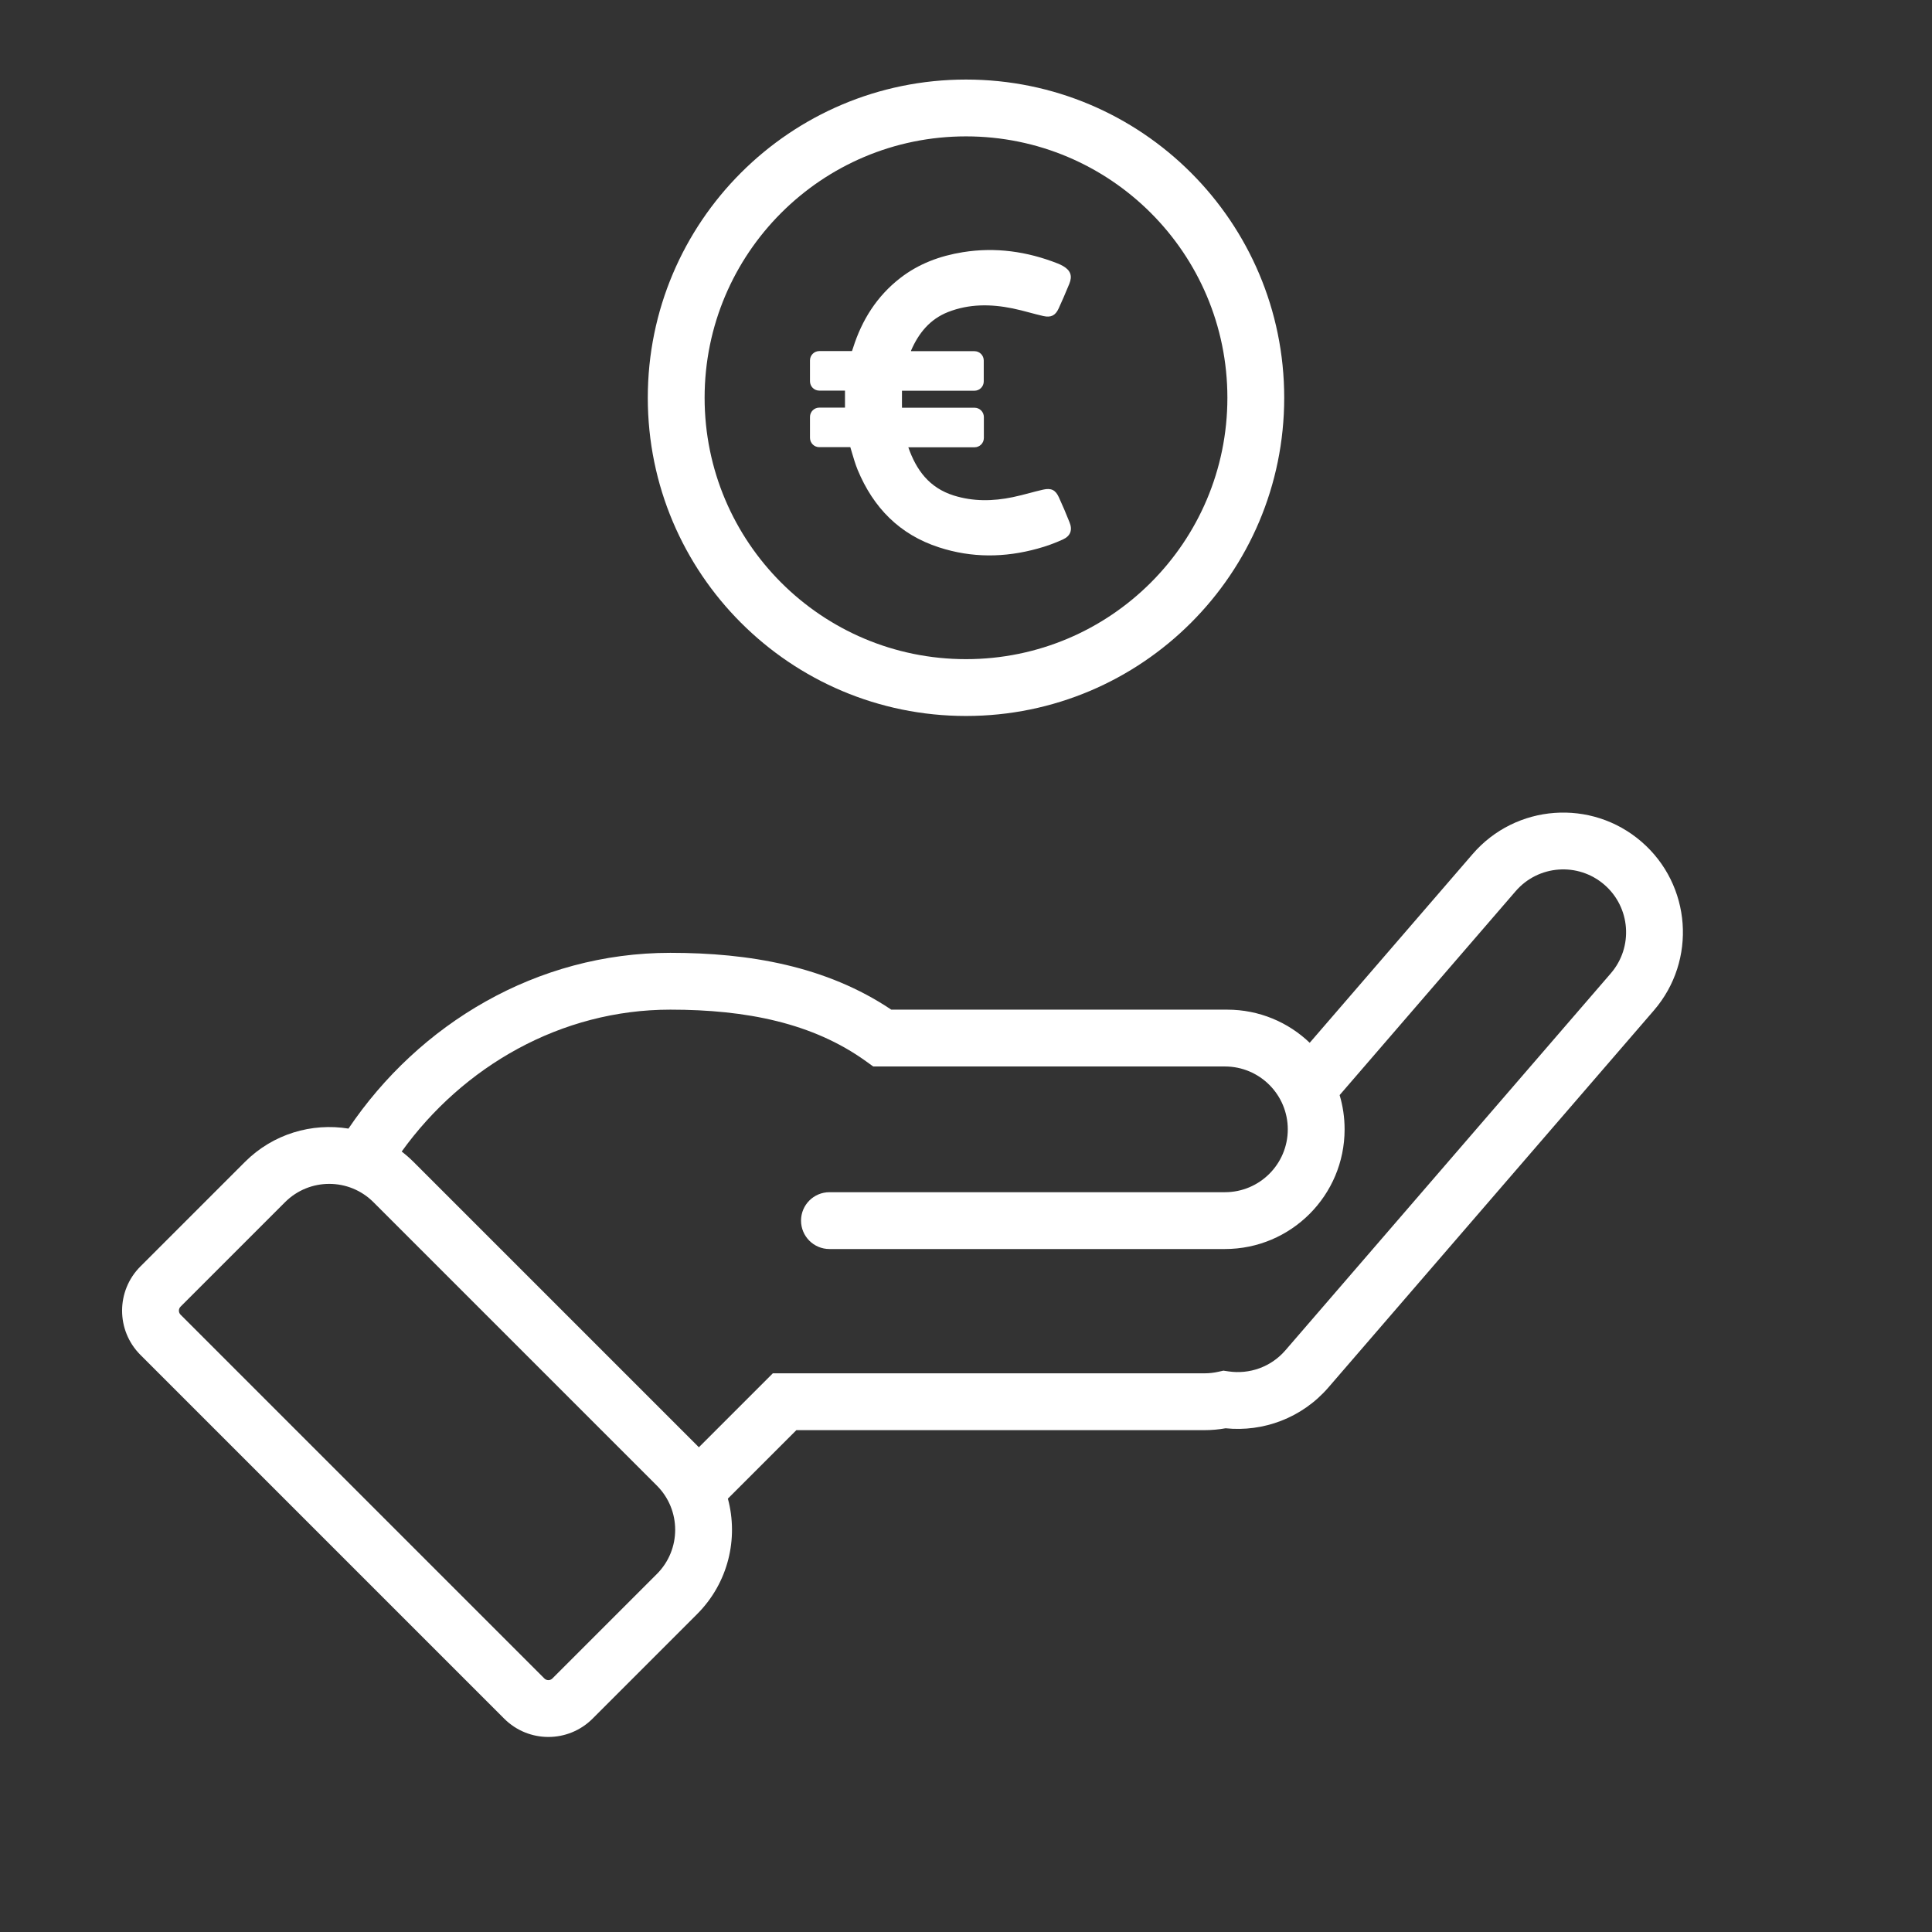
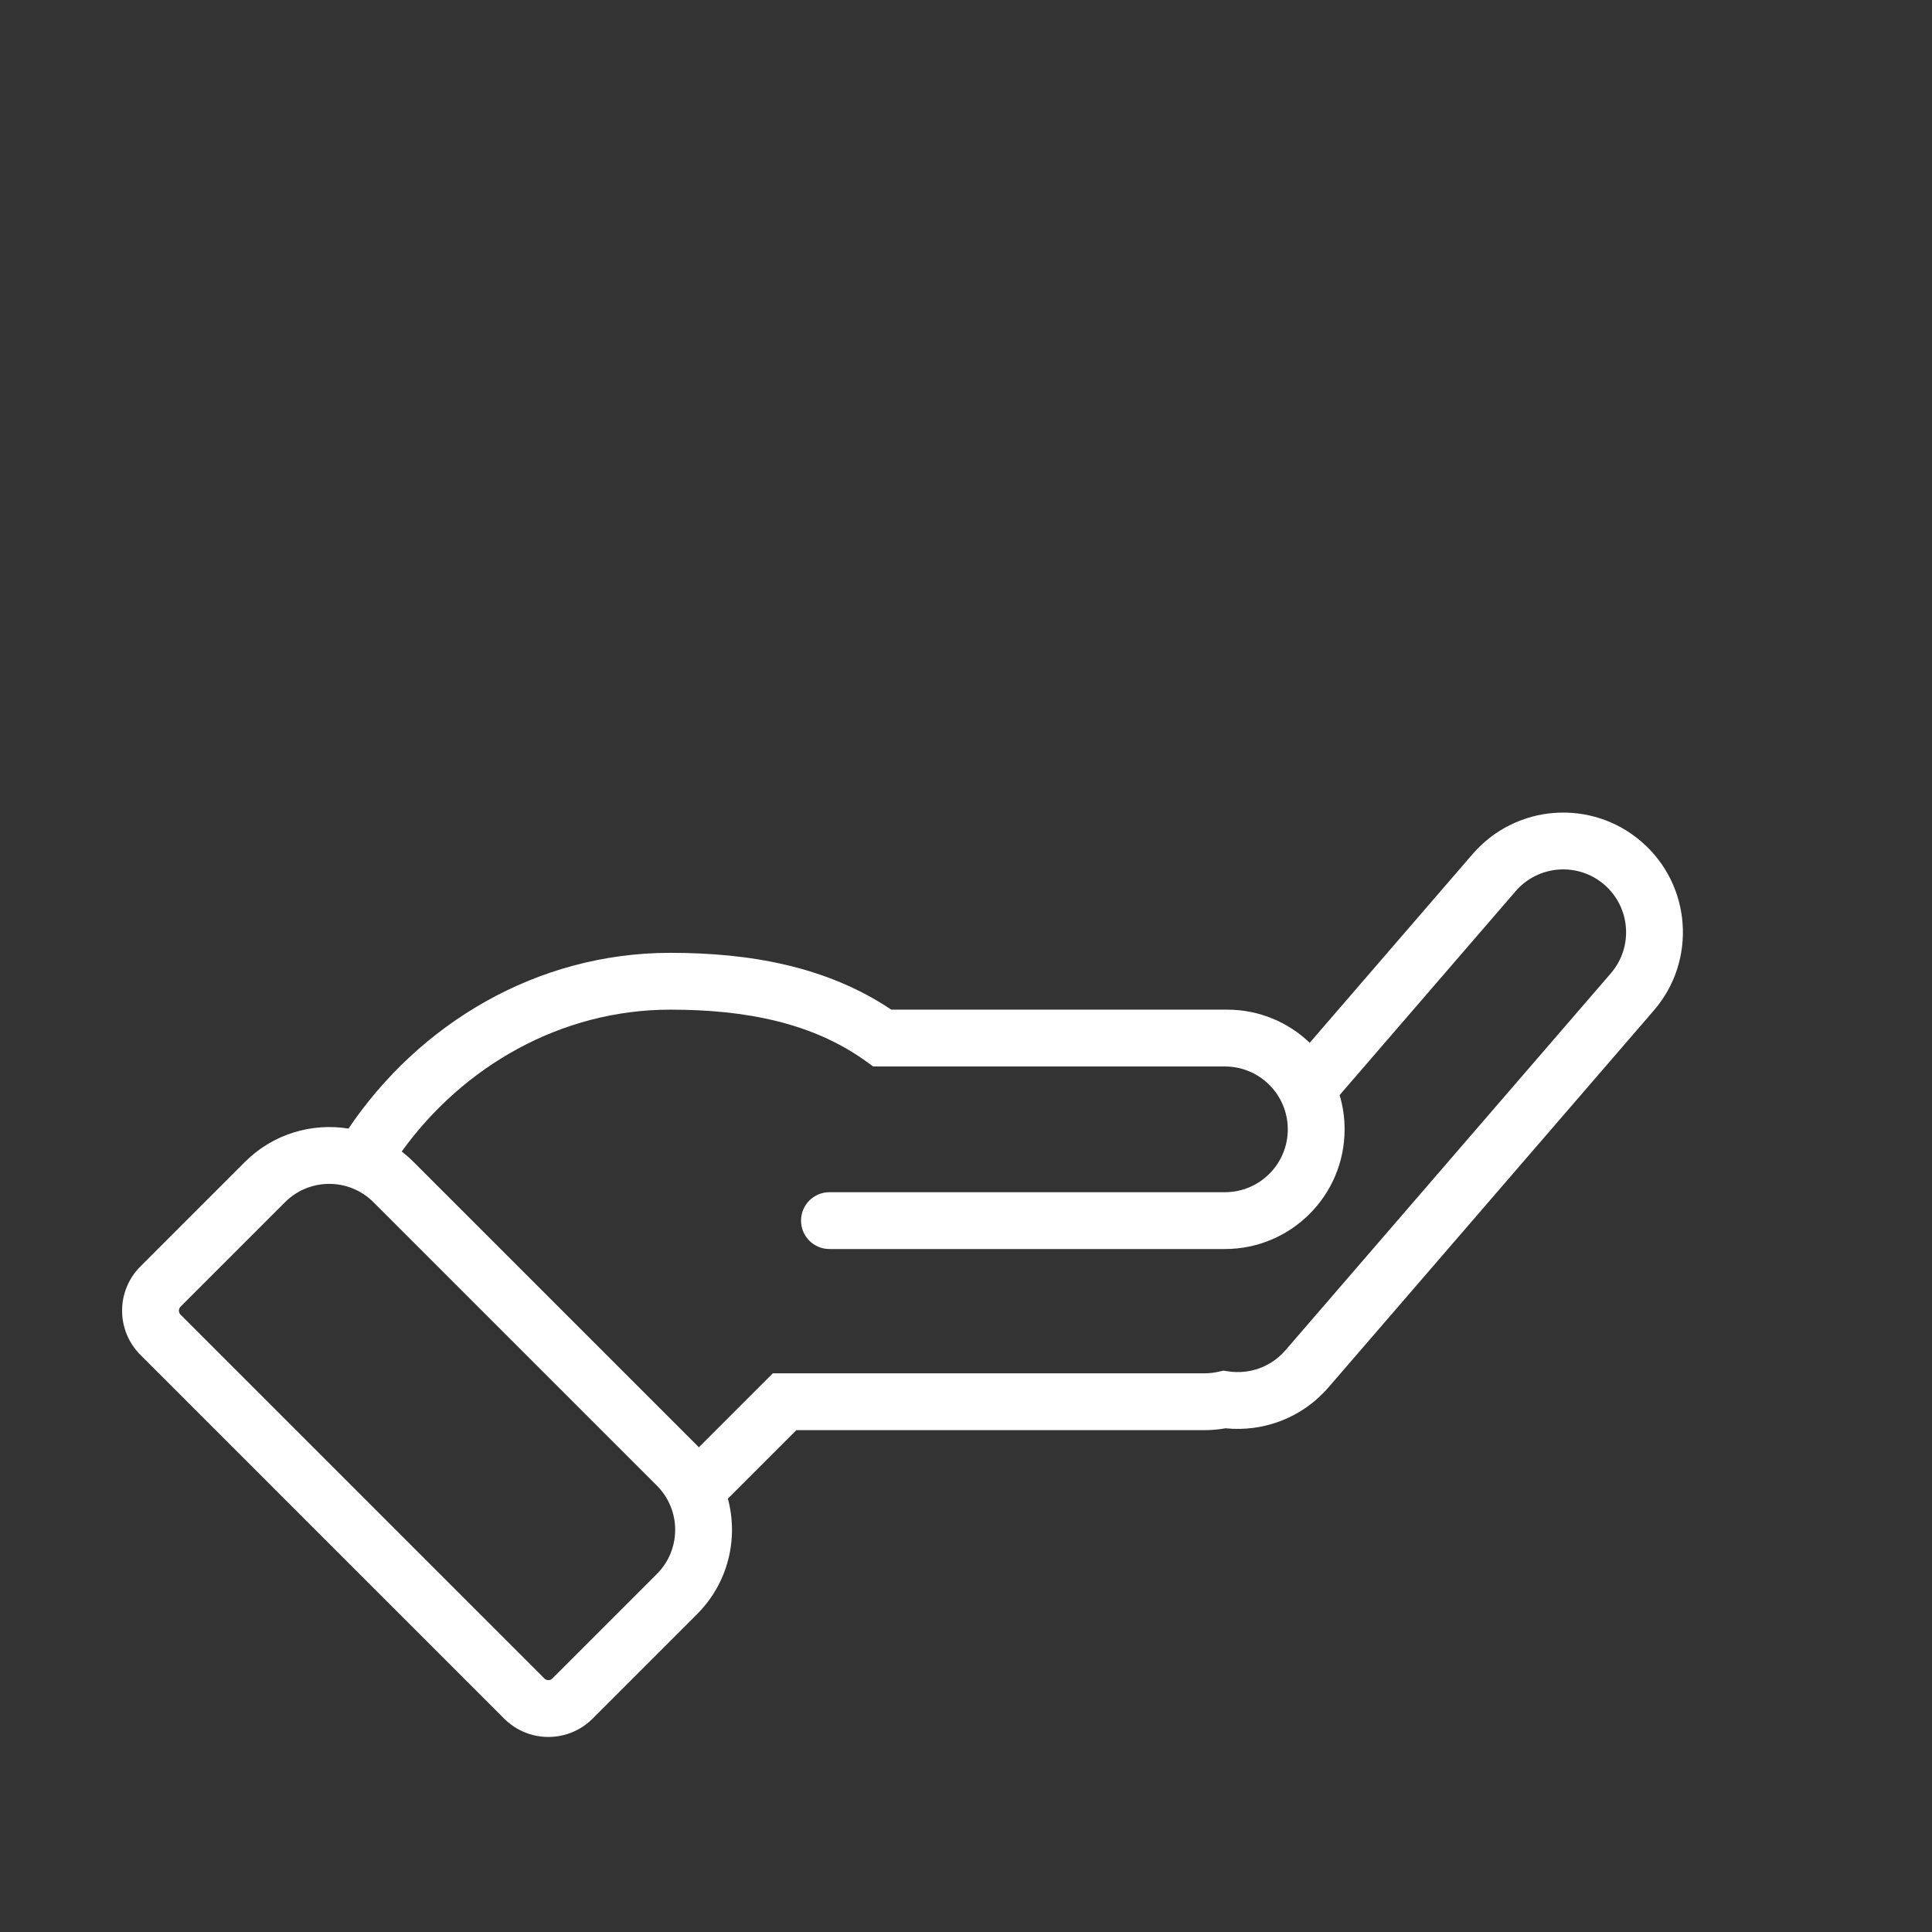
<svg xmlns="http://www.w3.org/2000/svg" width="170" height="170" viewBox="0 0 170 170" fill="none">
  <rect x="0" y="0" width="170" height="170" fill="#333333" stroke="none" />
-   <path d="M91.303 48.273C92.066 48.068 92.809 47.794 93.523 47.471C94.207 47.158 94.383 46.621 94.109 45.956C93.816 45.213 93.503 44.48 93.171 43.756C92.877 43.111 92.496 42.925 91.792 43.082C91.395 43.172 91.002 43.276 90.609 43.38C90.112 43.511 89.616 43.643 89.114 43.746C87.373 44.108 85.643 44.138 83.922 43.6C81.772 42.925 80.628 41.371 79.924 39.357H85.751C86.2 39.357 86.572 38.995 86.572 38.536V36.698C86.572 36.248 86.21 35.877 85.751 35.877H79.367C79.367 35.702 79.366 35.53 79.365 35.361C79.362 35.028 79.36 34.705 79.367 34.381H85.741C86.191 34.381 86.562 34.019 86.562 33.56V31.722C86.562 31.272 86.2 30.901 85.741 30.901H80.159C80.159 30.881 80.159 30.861 80.168 30.842C80.833 29.317 81.811 28.095 83.414 27.459C85.281 26.726 87.188 26.746 89.104 27.137C89.606 27.239 90.102 27.372 90.599 27.504C91.002 27.612 91.405 27.719 91.812 27.811C92.477 27.958 92.868 27.762 93.151 27.146C93.451 26.503 93.727 25.844 94 25.19C94.03 25.119 94.06 25.047 94.09 24.976C94.373 24.282 94.207 23.803 93.562 23.422C93.395 23.324 93.229 23.246 93.053 23.177C90.365 22.122 87.588 21.73 84.724 22.19C82.71 22.513 80.833 23.207 79.21 24.468C77.167 26.052 75.838 28.154 75.065 30.607L74.968 30.891H72.093C71.644 30.891 71.272 31.253 71.272 31.712V33.55C71.272 34 71.634 34.371 72.093 34.371H74.352V35.867H72.093C71.644 35.867 71.272 36.229 71.272 36.688V38.526C71.272 38.976 71.634 39.347 72.093 39.347H74.821C74.869 39.504 74.915 39.661 74.961 39.818C75.113 40.334 75.264 40.846 75.466 41.342C76.844 44.665 79.152 47.041 82.632 48.165C85.516 49.104 88.41 49.074 91.303 48.273Z" fill="white" />
-   <path fill-rule="evenodd" clip-rule="evenodd" d="M85 63C100.464 63 113 50.464 113 35C113 19.536 100.464 7 85 7C69.536 7 57 19.536 57 35C57 50.464 69.536 63 85 63ZM85 58C97.703 58 108 47.703 108 35C108 22.297 97.703 12 85 12C72.297 12 62 22.297 62 35C62 47.703 72.297 58 85 58Z" fill="white" />
  <path fill-rule="evenodd" clip-rule="evenodd" d="M144.433 74.06C140.03 70.259 133.38 70.747 129.579 75.15L115.244 91.756C113.36 89.952 110.803 88.841 107.984 88.841H78.425C72.711 85.009 65.928 83.841 58.984 83.841C47.214 83.841 36.88 90.09 30.663 99.307C27.444 98.784 24.028 99.764 21.546 102.246L12.354 111.438C10.206 113.586 10.206 117.069 12.354 119.217L44.364 151.227C46.512 153.375 49.994 153.375 52.142 151.227L61.334 142.034C64.089 139.28 64.993 135.376 64.047 131.867L70.073 125.841H105.984C106.616 125.841 107.236 125.785 107.84 125.677C111.139 126.014 114.553 124.789 116.891 122.082L145.523 88.914C149.324 84.511 148.836 77.86 144.433 74.06ZM61.494 127.349L68.002 120.841H105.984C106.403 120.841 106.809 120.794 107.197 120.707L107.649 120.606L108.108 120.673C109.925 120.939 111.824 120.3 113.106 118.815L141.738 85.646C143.735 83.334 143.478 79.841 141.166 77.844C138.853 75.848 135.36 76.105 133.364 78.417L117.876 96.359C118.161 97.314 118.314 98.325 118.314 99.373C118.314 105.189 113.598 109.904 107.782 109.904H72.984C71.603 109.904 70.484 108.785 70.484 107.404C70.484 106.024 71.603 104.904 72.984 104.904H107.782C110.837 104.904 113.314 102.428 113.314 99.373C113.314 96.318 110.837 93.841 107.782 93.841H92.984L92.946 93.841H76.837L76.183 93.371C71.53 90.025 65.689 88.841 58.984 88.841C49.352 88.841 40.742 93.832 35.345 101.326C35.71 101.605 36.061 101.912 36.395 102.246L61.334 127.185C61.388 127.239 61.442 127.294 61.494 127.349ZM15.889 115.681C15.694 115.486 15.694 115.169 15.889 114.974L25.081 105.782C27.229 103.634 30.712 103.634 32.86 105.782L57.799 130.721C59.947 132.869 59.947 136.351 57.799 138.499L48.606 147.691C48.411 147.887 48.094 147.887 47.899 147.691L15.889 115.681Z" fill="white" />
</svg>